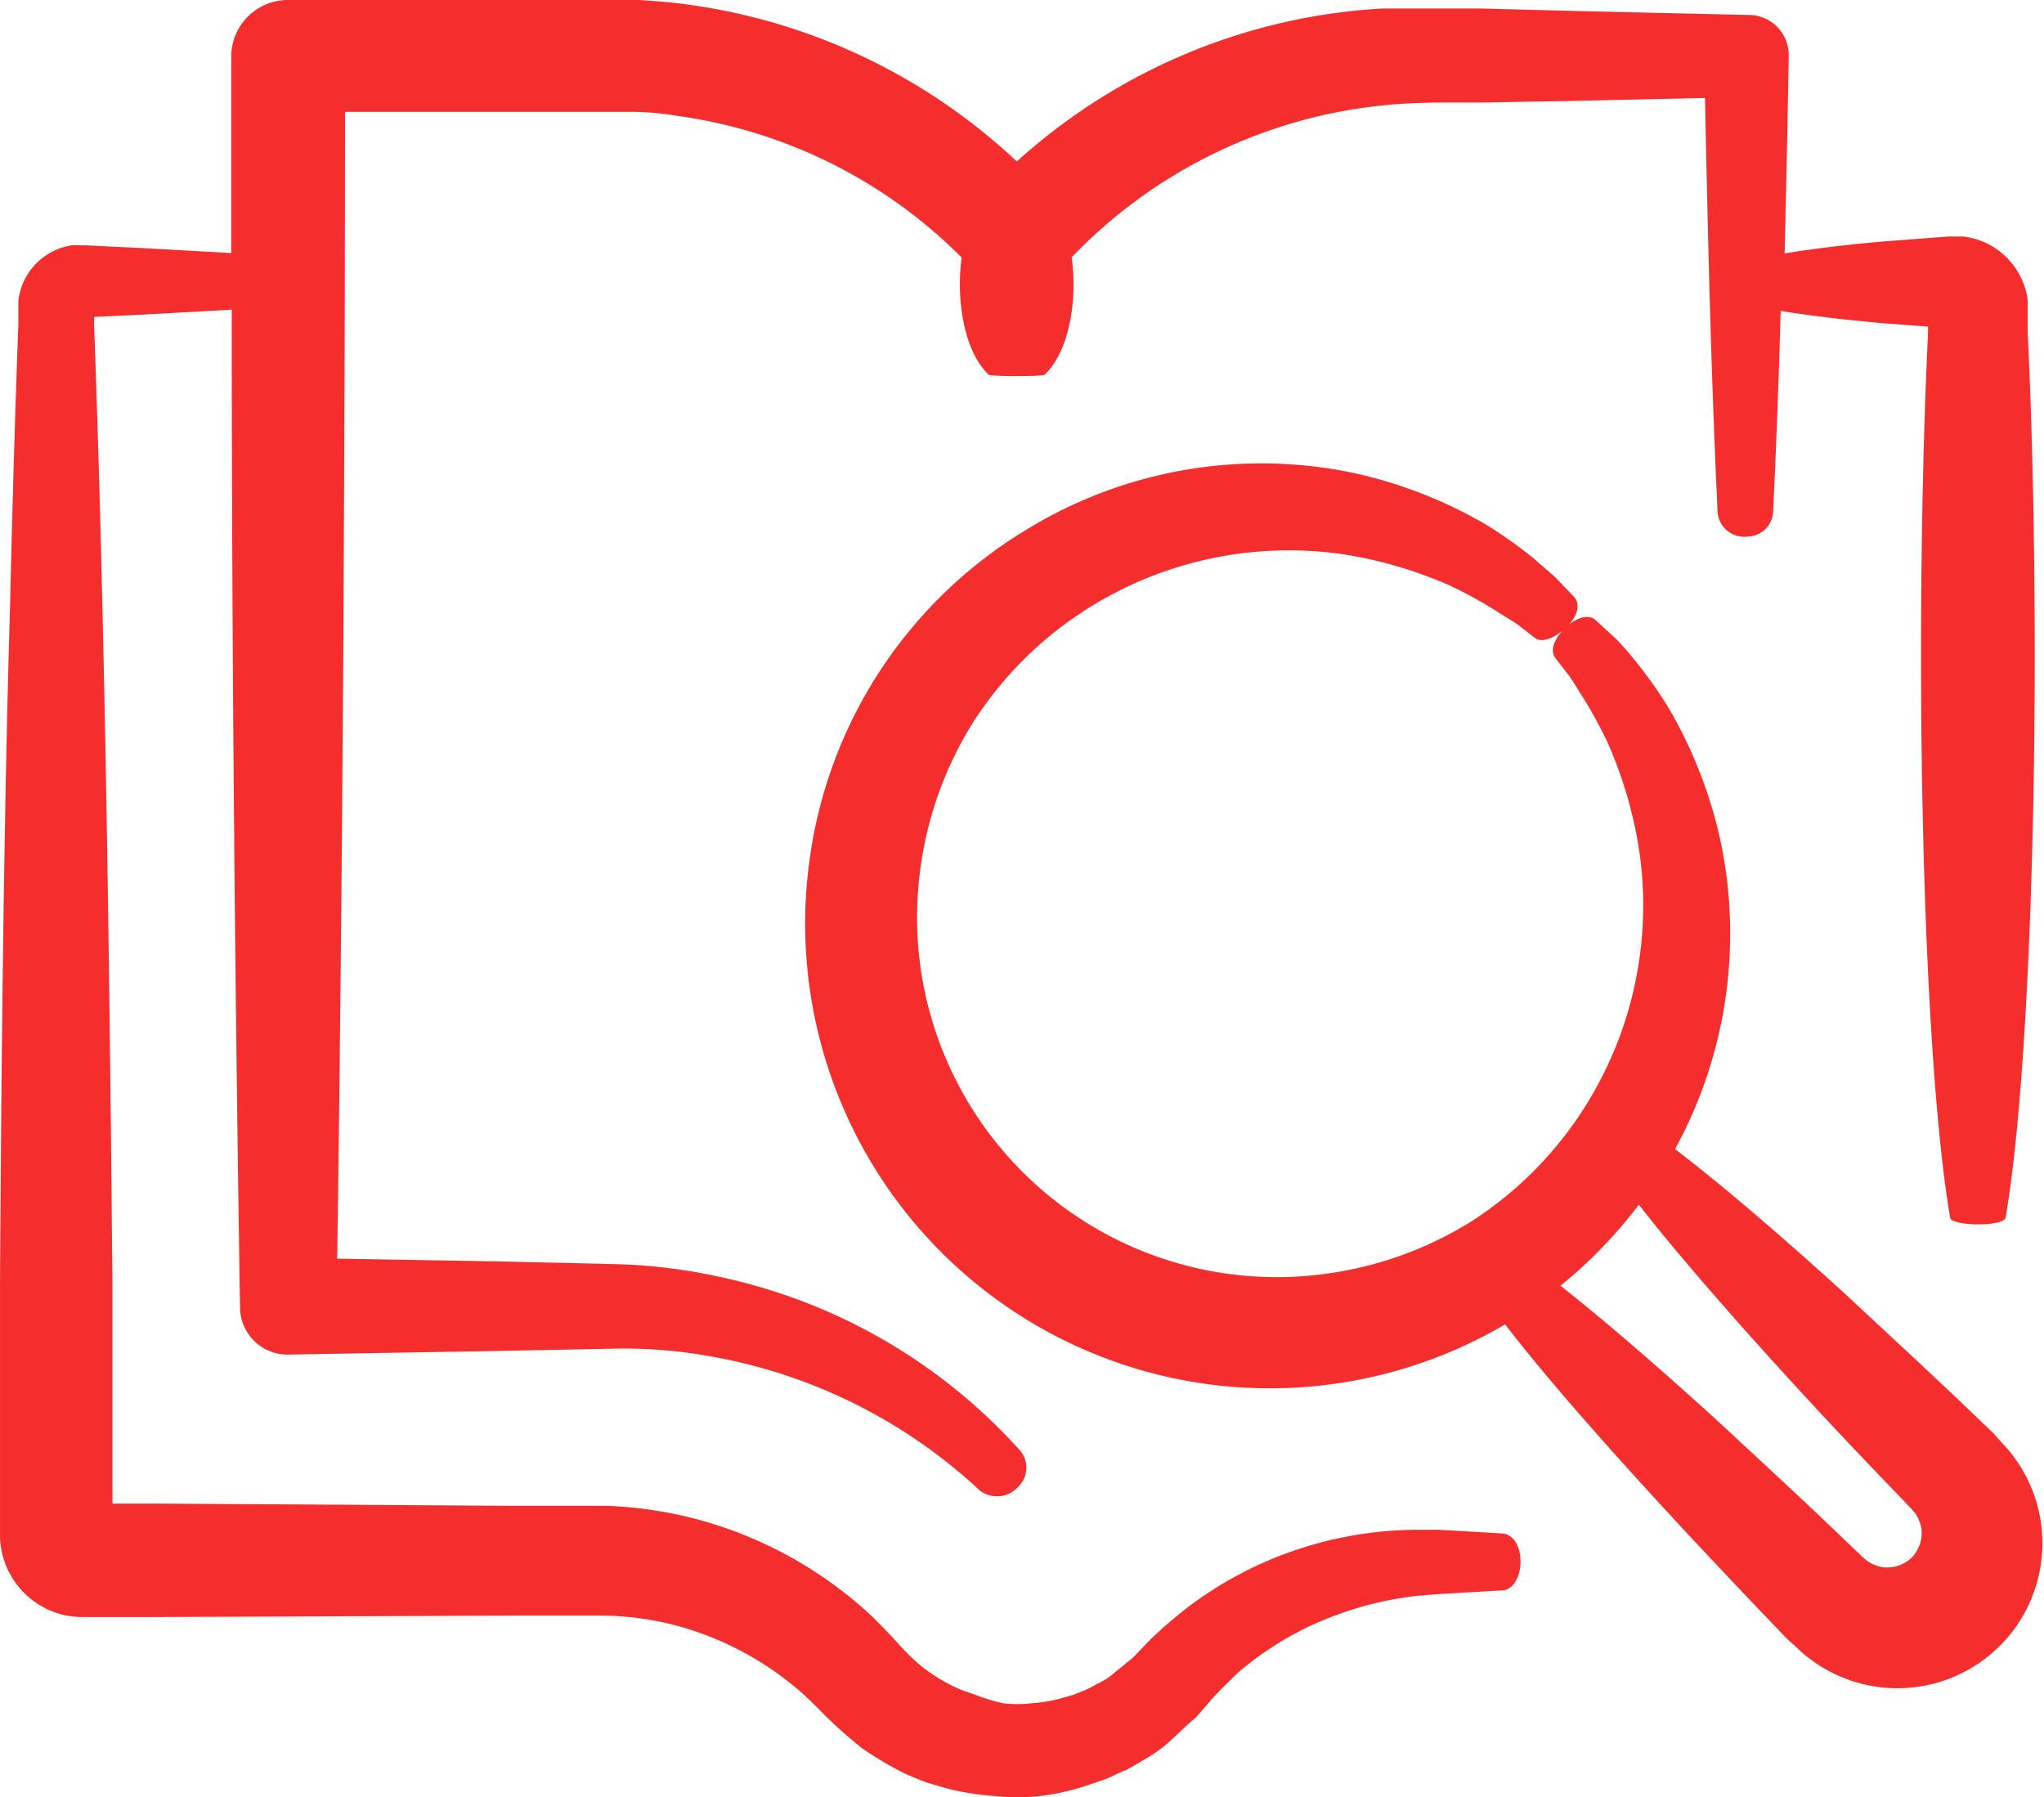
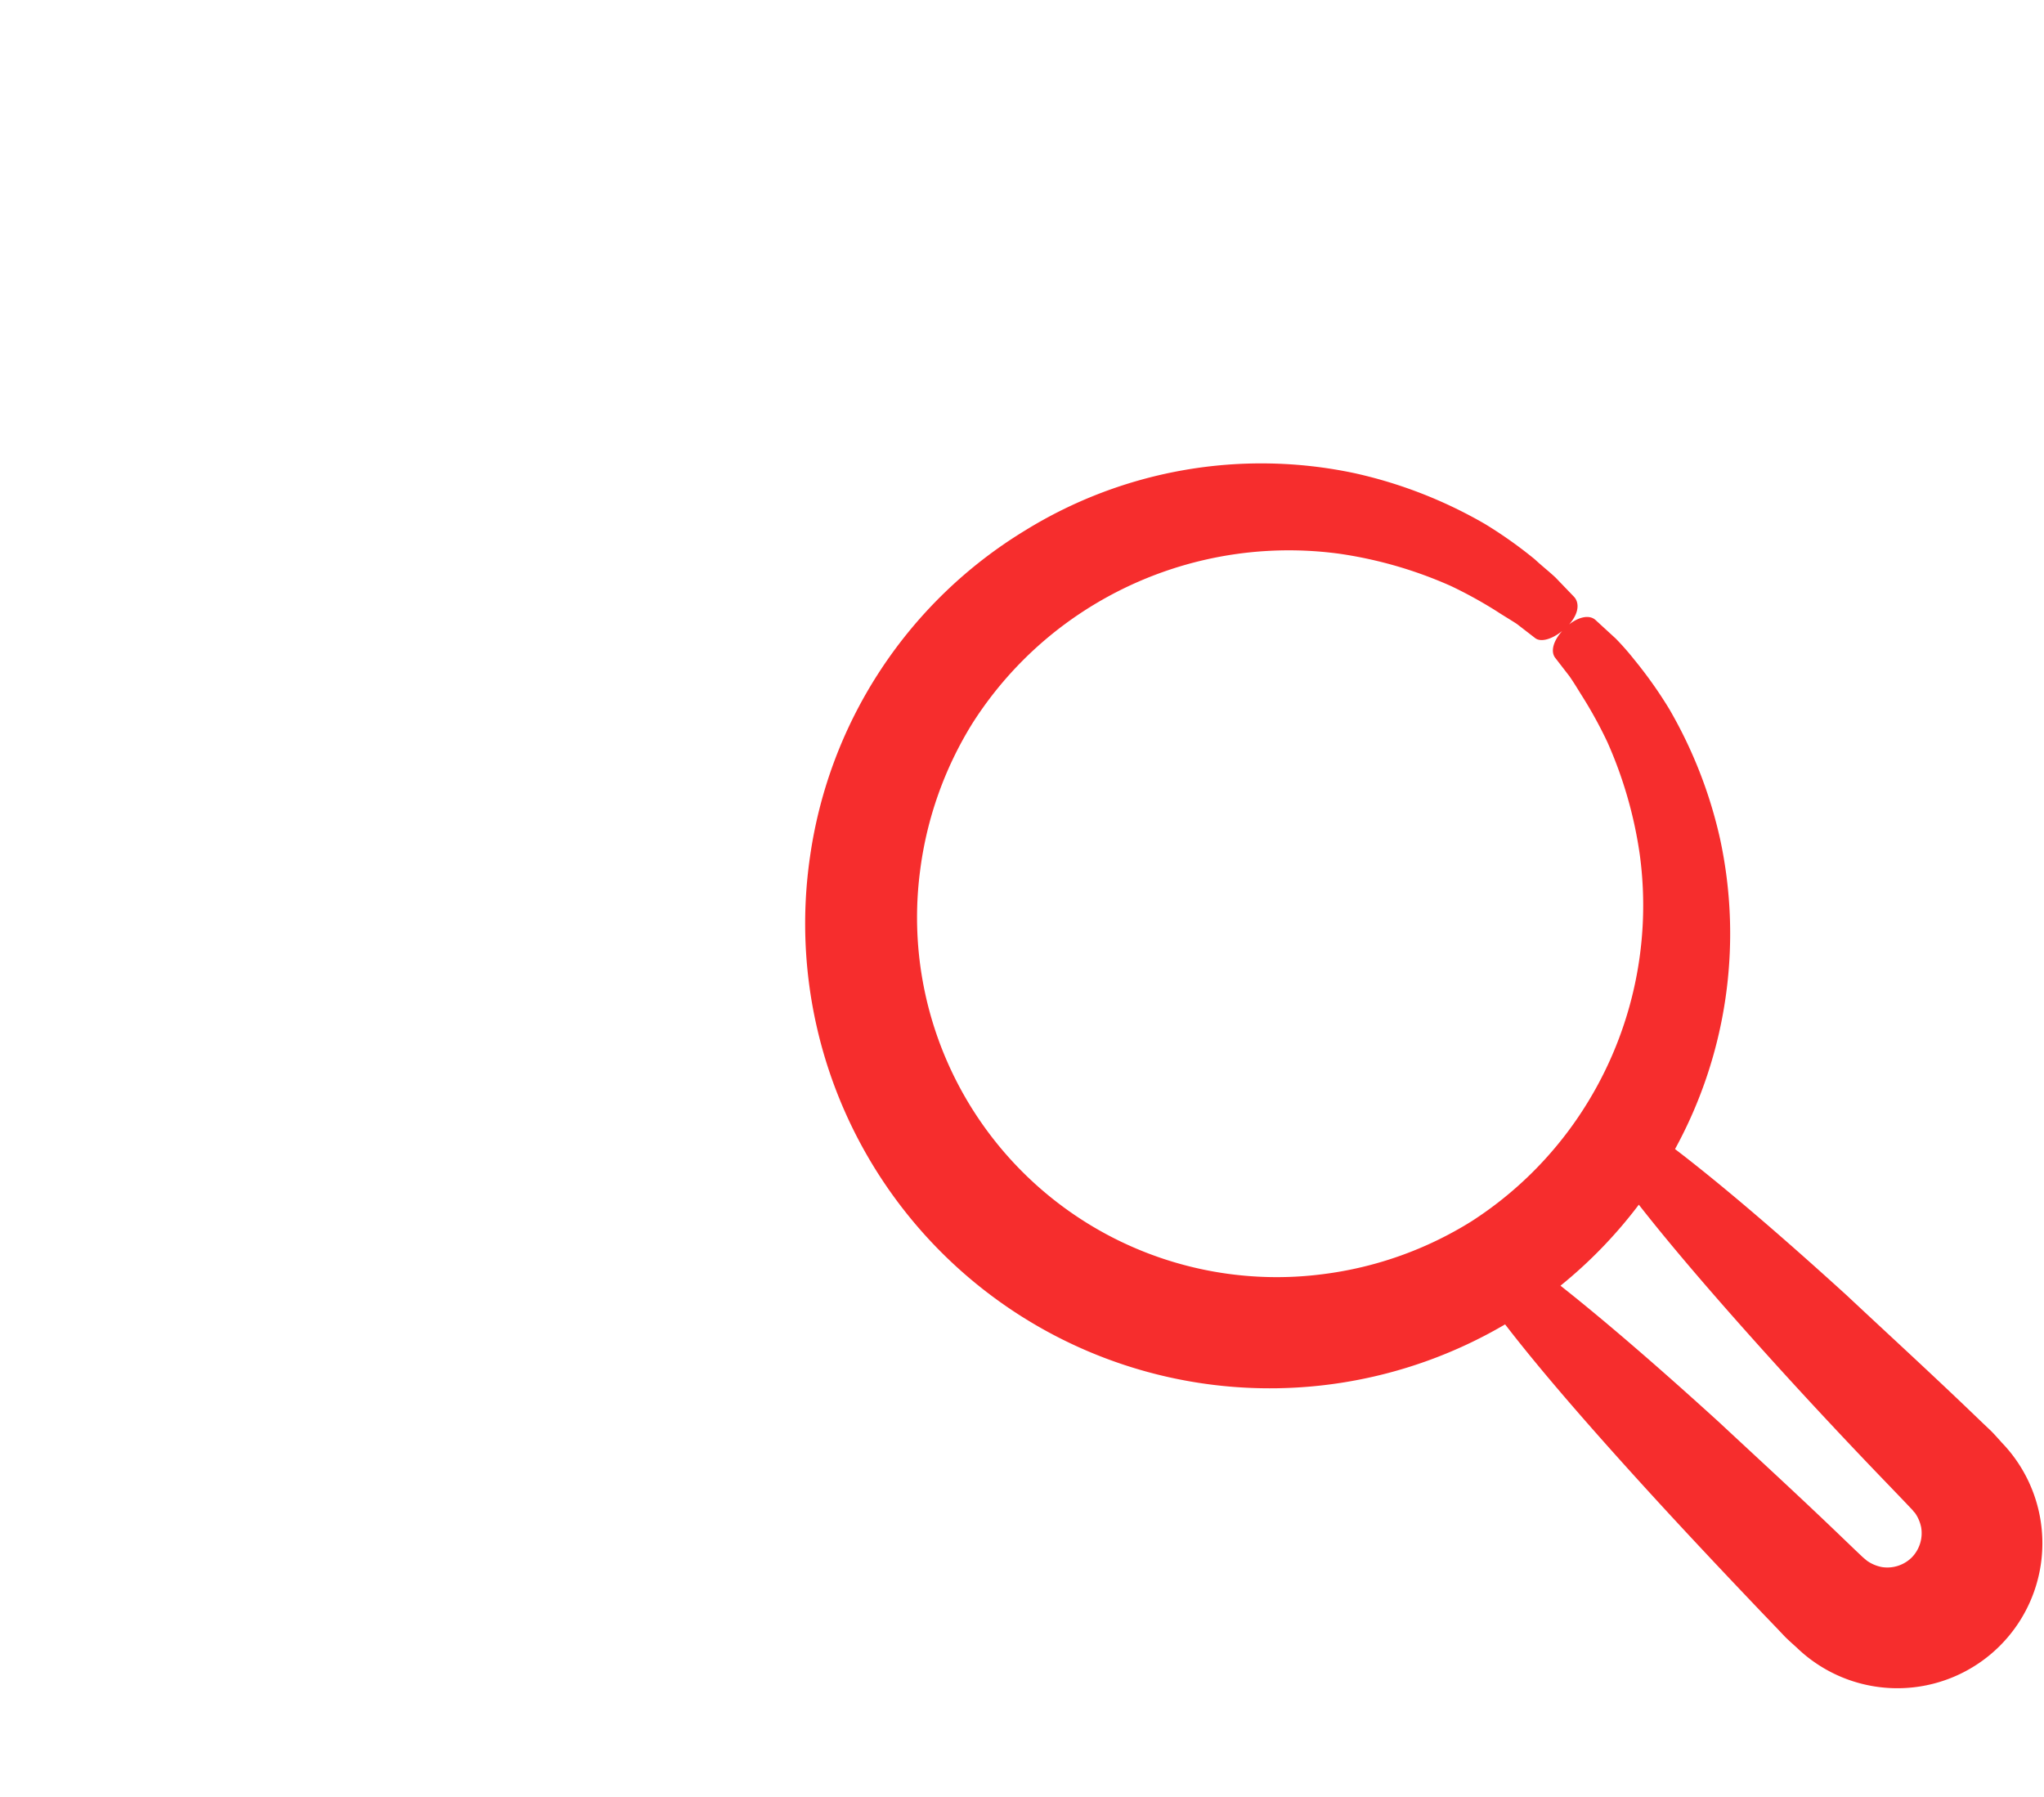
<svg xmlns="http://www.w3.org/2000/svg" width="148.405" height="130.5" viewBox="0 0 148.405 130.5">
  <g id="noun_researching_1604717" transform="translate(-1.215 -6.59)">
-     <path id="Path_100" data-name="Path 100" d="M6.768,124h5.4l26.22-.105H44.65a22.092,22.092,0,0,1,5.253.72,22.783,22.783,0,0,1,9.005,4.788c.645.57,1.186,1.111,1.846,1.786a33.482,33.482,0,0,0,2.687,2.371,26.6,26.6,0,0,0,3,1.771c.45.21,1.081.465,1.621.675l1.651.48a19.931,19.931,0,0,0,3.3.51,15.548,15.548,0,0,0,3.332,0,17.412,17.412,0,0,0,3.242-.72l1.5-.51c.465-.2.9-.405,1.321-.615h.105l.18-.105.375-.21.735-.435a12.987,12.987,0,0,0,1.4-.916c.825-.675,1.5-1.411,2.326-2.1a6.785,6.785,0,0,0,.54-.585l.375-.435c.24-.27.465-.555.72-.8.48-.525,1.006-1.006,1.5-1.5a23.159,23.159,0,0,1,6.6-3.992,24.989,24.989,0,0,1,6.514-1.621l1.5-.12,1.606-.09,3-.18c.78,0,1.366-1.051,1.321-2.206s-.615-1.876-1.321-1.921l-3-.18-1.606-.09h-1.8a28.007,28.007,0,0,0-8.045,1.291,27.616,27.616,0,0,0-8.6,4.5c-.69.555-1.381,1.126-2.056,1.756-.345.3-.66.645-.991.991l-.48.5a3.272,3.272,0,0,1-.345.33l-1.591,1.306a6.86,6.86,0,0,1-.871.5l-.435.24-.225.12h-.015l-.225.105-.9.36-.976.27a10.956,10.956,0,0,1-2.026.33,8.914,8.914,0,0,1-2.041,0,13.284,13.284,0,0,1-2.026-.615L70.63,129.3c-.33-.15-.57-.24-.961-.45a13.79,13.79,0,0,1-1.831-1.171,15.137,15.137,0,0,1-1.591-1.5c-.66-.75-1.5-1.621-2.281-2.371a29.927,29.927,0,0,0-12.007-6.754,29.538,29.538,0,0,0-7.1-1.126H38.422l-26.25-.165h-3.2V99.839C8.81,82.249,8.6,65.364,8.239,50.55c-.165-7.4-.375-14.273-.6-20.4V29.6l3.542-.165,6.454-.36c0,25.59.255,50.714.6,72.357v.12h0a3.452,3.452,0,0,0,3.512,3.392l16.344-.285,7.5-.15a35.27,35.27,0,0,1,6.589.525A38.422,38.422,0,0,1,71.936,114.8a2.041,2.041,0,0,0,2.792-.255h0a1.921,1.921,0,0,0,.15-2.627A40.734,40.734,0,0,0,53.325,99.359a39.892,39.892,0,0,0-7.624-.976l-7.624-.18-12.787-.225c.36-24.944.555-54.151.57-83.268H46.842a20.569,20.569,0,0,1,3.182.3A36.021,36.021,0,0,1,70.63,25.291c-.435,3.182.225,6.889,1.981,8.525a15.384,15.384,0,0,0,2.161.075,12.578,12.578,0,0,0,1.861-.075c1.771-1.636,2.431-5.358,1.981-8.54A36.4,36.4,0,0,1,101.653,14.2c1.111-.105,2.086-.135,3.272-.165h3.452l6.694-.12,9.531-.21c.27,13.778.57,22.873.916,30.137a1.951,1.951,0,0,0,2.161,1.711,1.906,1.906,0,0,0,1.861-1.711c.2-4.127.39-8.855.555-14.678,2.011.33,4.5.63,7.324.886l3.377.255v.435c-.345,7.144-.51,15.309-.51,23.474,0,16.329.72,32.659,2.116,40.794,0,.285,1.021.5,2.161.48s1.816-.225,1.861-.48c1.4-8.135,2.116-24.464,2.116-40.794,0-8.165-.165-16.329-.51-23.474V28.353a5.373,5.373,0,0,0-3.077-4.142,5.223,5.223,0,0,0-1.666-.45h-1.021l-4.668.36c-2.792.24-5.238.54-7.219.871.105-4.187.21-8.9.3-14.318a2.912,2.912,0,0,0-2.867-3h-.12l-12.457-.285-6.859-.18h-7.219a43.1,43.1,0,0,0-26.52,11.106A43.42,43.42,0,0,0,51.164,6.98c-1.291-.2-2.6-.3-3.917-.39H21.717A4.112,4.112,0,0,0,17.6,10.6q0,7.174,0,14.363l-6.439-.36-4.172-.2h-.33a4.338,4.338,0,0,0-.645,0,4.6,4.6,0,0,0-3.737,3.332,4.833,4.833,0,0,0-.135.675c0,.2,0,.54,0,.57v1.141c-.225,6.139-.435,13-.6,20.4C1.1,65.364.915,82.249.81,99.839V118.27a6,6,0,0,0,4.728,5.6A6.244,6.244,0,0,0,6.768,124Zm135.708-95.08Z" transform="translate(0.406)" fill="#f62d2d" />
    <path id="Path_101" data-name="Path 101" d="M126.6,100.063c-.255-.285-.615-.69-.81-.87l-.57-.54-1.126-1.081c-3-2.867-6-5.613-8.705-8.15-4.8-4.368-9.11-8.06-12.472-10.626a32.584,32.584,0,0,0,3.272-22.513,33.109,33.109,0,0,0-3.692-9.44,31.518,31.518,0,0,0-2.566-3.617,19.194,19.194,0,0,0-1.321-1.5l-1.456-1.336c-.51-.48-1.5-.18-2.311.66s-.961,1.636-.63,2.071l1.021,1.321c.33.465.63.976.961,1.5a31.517,31.517,0,0,1,1.816,3.317,30.738,30.738,0,0,1,2.341,8.12,27.406,27.406,0,0,1-4.4,19,27.015,27.015,0,0,1-7.8,7.654,26.64,26.64,0,0,1-10.776,3.842A26.115,26.115,0,0,1,48.1,58.624a26.625,26.625,0,0,1,3.827-10.776,27.016,27.016,0,0,1,7.7-7.88,27.361,27.361,0,0,1,18.911-4.4,30.707,30.707,0,0,1,8.1,2.341,31.865,31.865,0,0,1,3.3,1.816c.5.33,1.021.63,1.5.946l1.321,1.021c.48.375,1.5,0,2.341-.855s.916-1.7.465-2.161L94.242,37.3c-.48-.45-1.021-.871-1.5-1.321a31.937,31.937,0,0,0-3.617-2.566,33.184,33.184,0,0,0-9.47-3.692,32.629,32.629,0,0,0-23.924,4.157A33.184,33.184,0,0,0,40.12,57.514a33.739,33.739,0,0,0,50.459,34.01c2.551,3.317,6.184,7.5,10.506,12.232,2.536,2.777,5.283,5.7,8.15,8.705l1.081,1.126.54.57c.2.21.585.555.885.825a10.528,10.528,0,0,0,14.874-14.9Zm-6.5,8.39a2.522,2.522,0,0,1-2.176.69,2.762,2.762,0,0,1-1.081-.465l-.285-.24-.57-.54-1.126-1.081c-3-2.882-6-5.628-8.705-8.15-4.383-3.992-8.36-7.429-11.557-9.951a33.619,33.619,0,0,0,5.688-5.883c2.521,3.227,6,7.249,10.011,11.677,2.521,2.777,5.268,5.718,8.15,8.705l1.081,1.126.54.57c.18.18.15.2.255.285a2.747,2.747,0,0,1,.465,1.081A2.521,2.521,0,0,1,120.1,108.453Z" transform="translate(19.914 11.227)" fill="#f62d2d" />
  </g>
</svg>